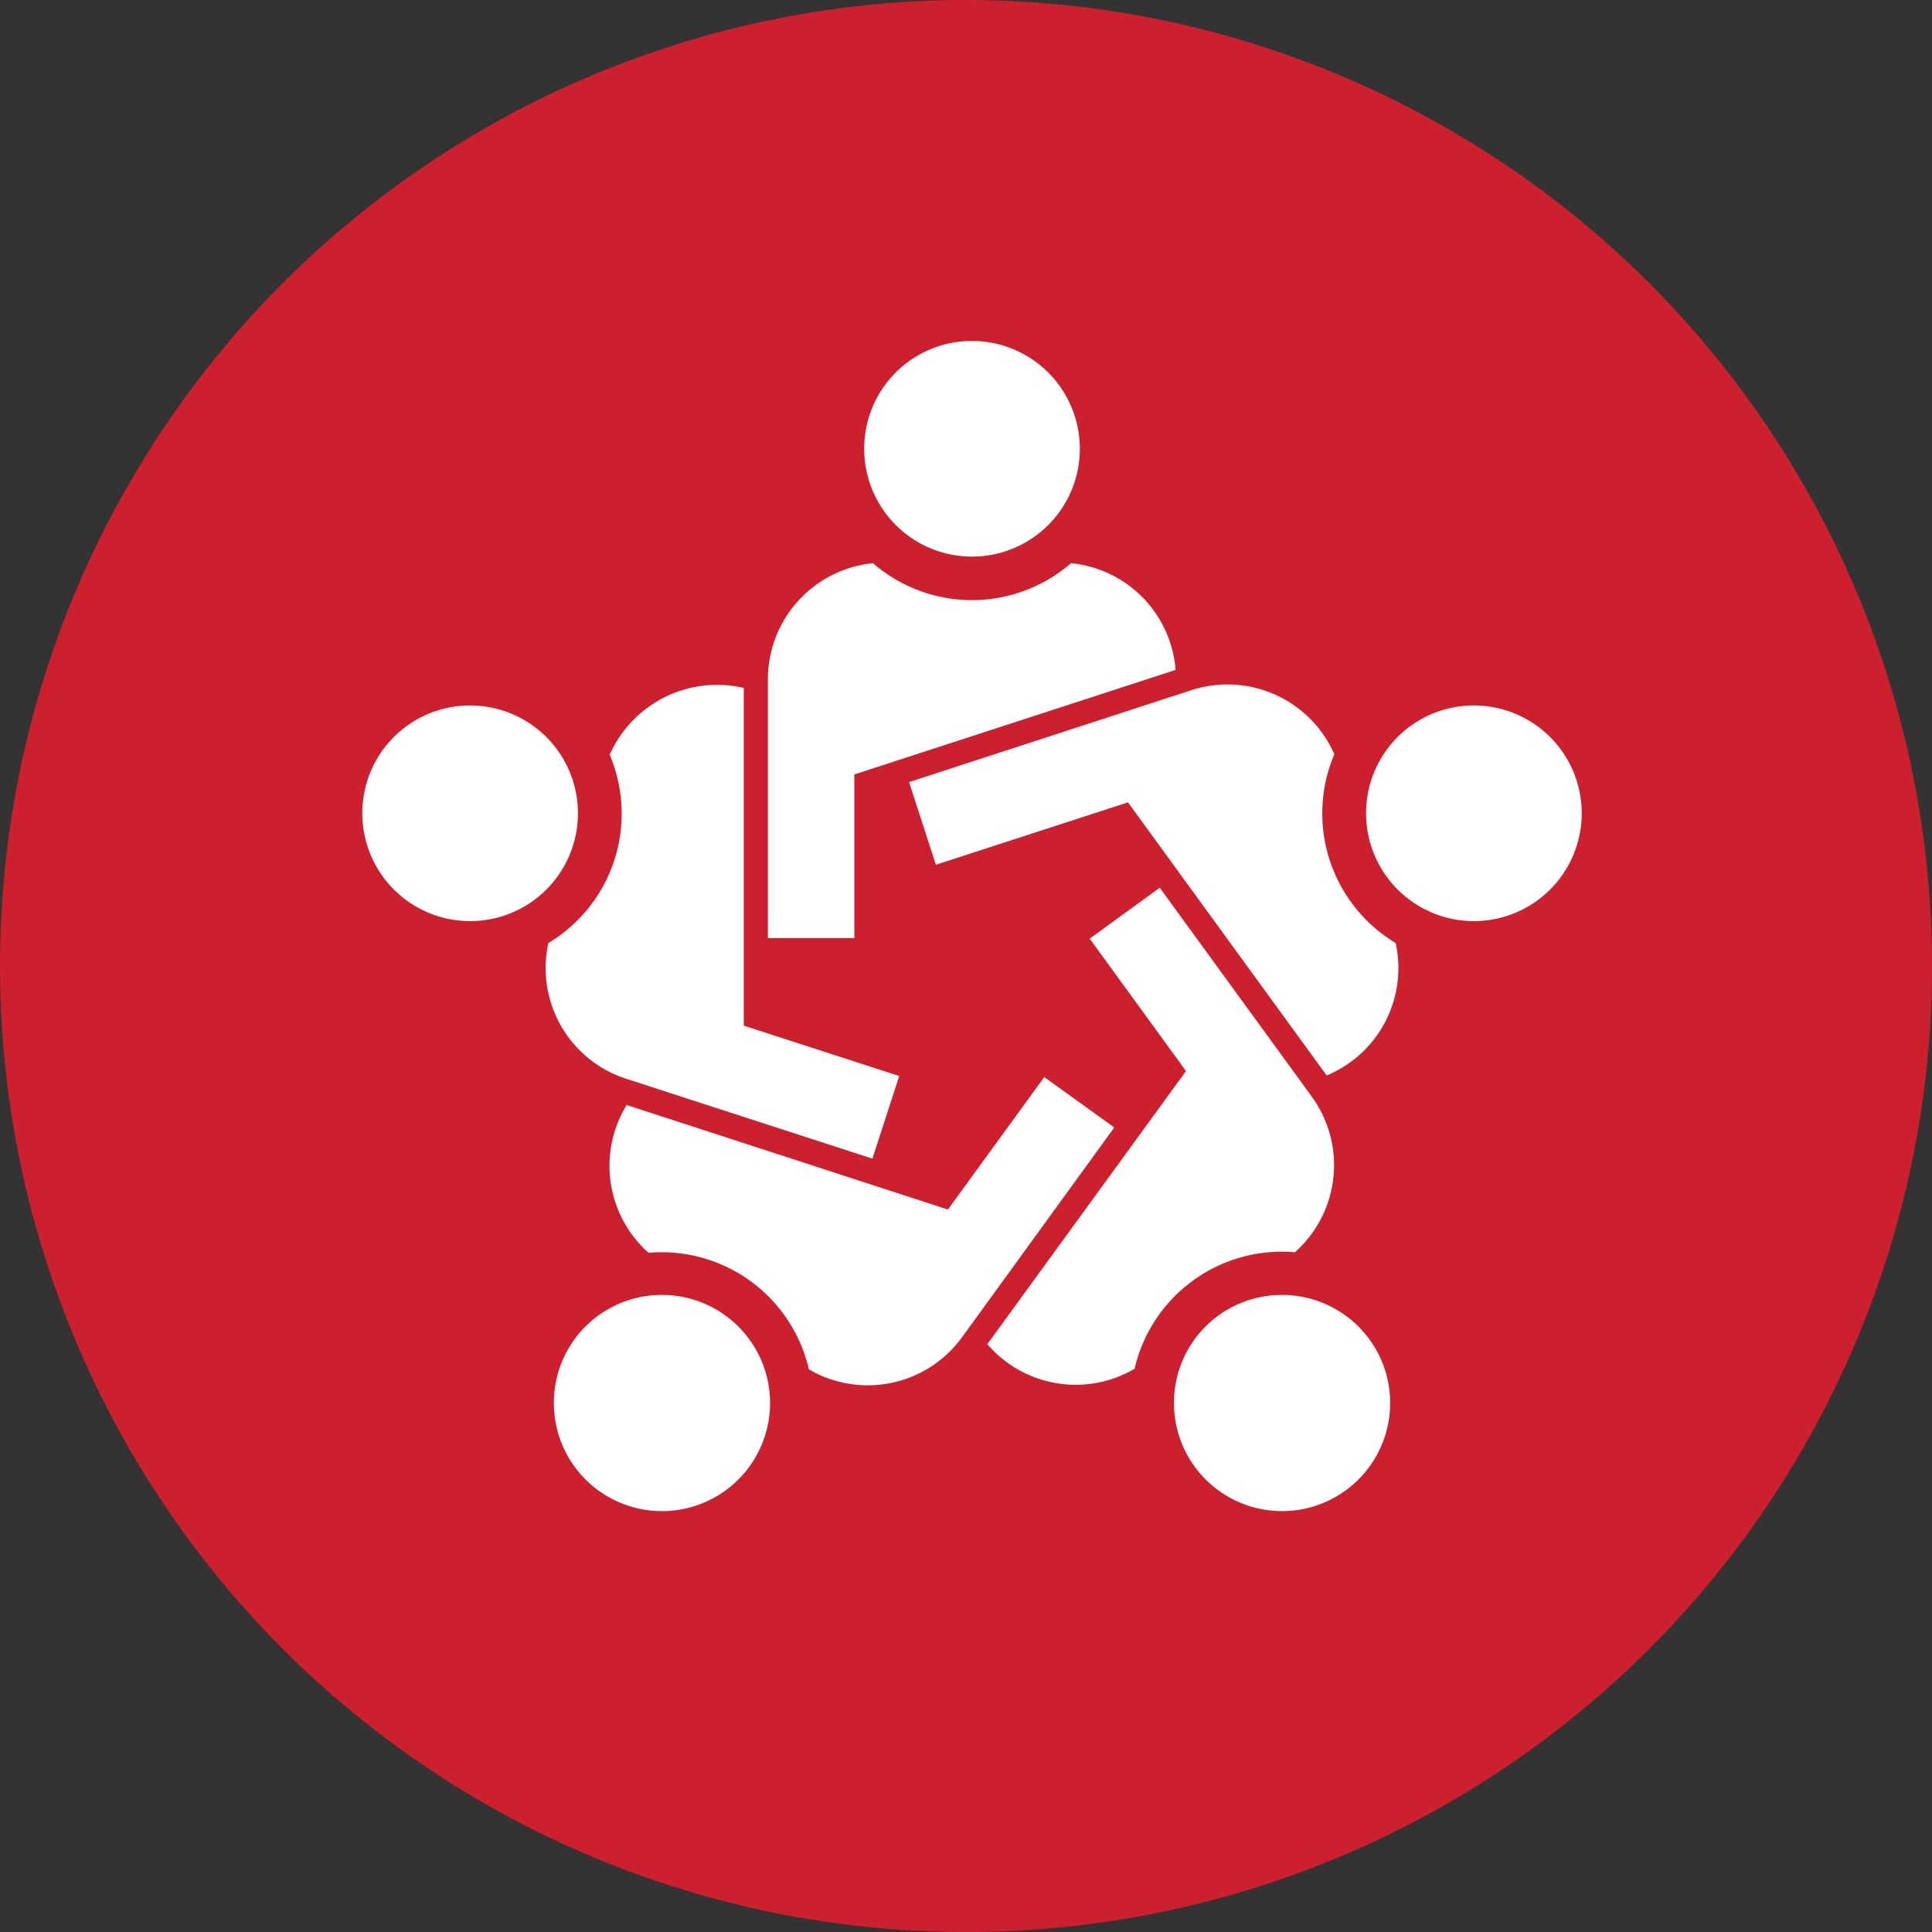
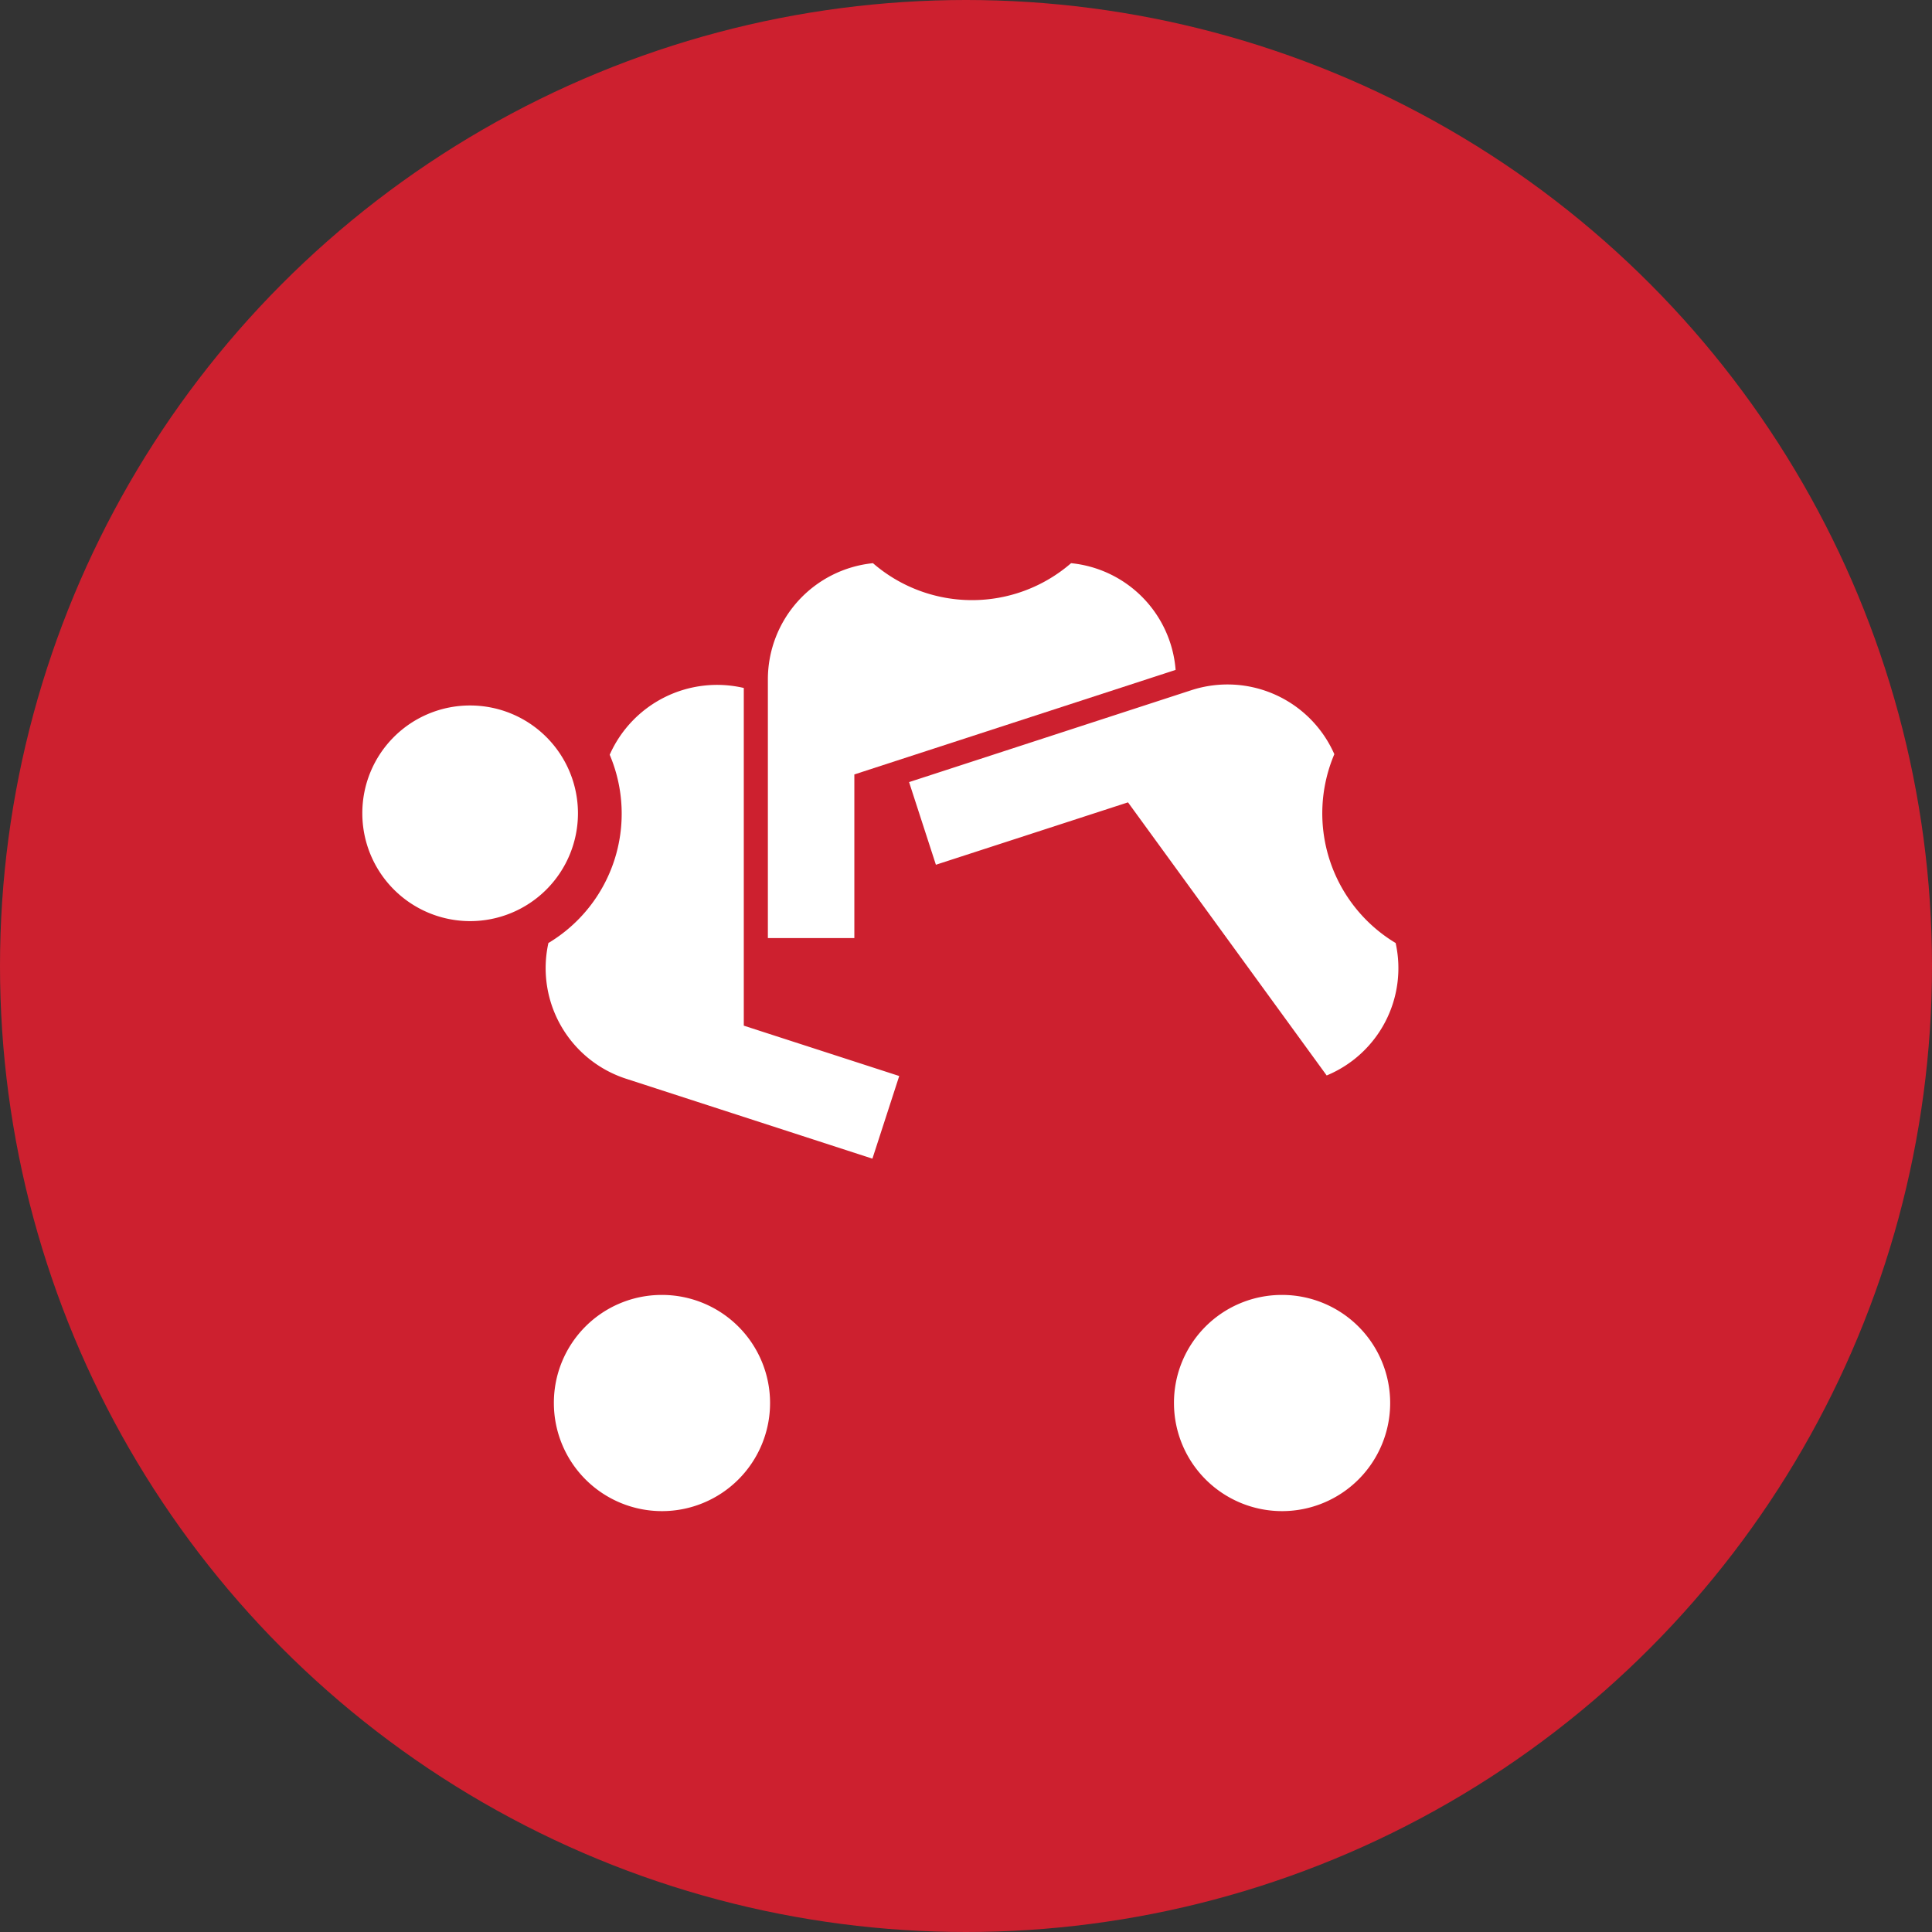
<svg xmlns="http://www.w3.org/2000/svg" id="Layer_1" data-name="Layer 1" viewBox="0 0 353 353">
  <rect x="0" y="0" width="353" height="353" fill="#333333" stroke="none" />
  <defs>
    <style>.cls-1{fill:#cd202f;}.cls-2{fill:#fff;}</style>
  </defs>
  <title>icon_insider_2018-08-22</title>
  <g id="Teamaroundcircle6">
    <circle class="cls-1" cx="176.5" cy="176.5" r="176.5" />
    <g id="LINE">
      <g id="_Group_" data-name="&lt;Group&gt;">
-         <path class="cls-2" d="M398.3,347.9a19.7,19.7,0,1,1-19.7,19.7A19.67,19.67,0,0,1,398.3,347.9Z" transform="translate(-129 -219)" />
        <path class="cls-2" d="M384,391.3a21.22,21.22,0,0,1-12.6,24.2l-36.3-49.9L300,377l-4.9-15.1,51.6-16.8a21.33,21.33,0,0,1,26.1,11.7A27.64,27.64,0,0,0,384,391.3Z" transform="translate(-129 -219)" />
        <path class="cls-2" d="M363.2,455.6a19.75,19.75,0,1,1-19.7,19.8A19.7,19.7,0,0,1,363.2,455.6Z" transform="translate(-129 -219)" />
-         <path class="cls-2" d="M368.7,419.4a21.28,21.28,0,0,1-3.1,28.4,27.63,27.63,0,0,0-29.3,21.3,21.28,21.28,0,0,1-26.9-4.5l36.3-49.9-17.6-24.2,12.8-9.3Z" transform="translate(-129 -219)" />
        <path class="cls-2" d="M343.8,341.4l-58.7,19.1v29.9H269.3V343.1a21.35,21.35,0,0,1,19.2-21.2,27.64,27.64,0,0,0,36.2,0A21.26,21.26,0,0,1,343.8,341.4Z" transform="translate(-129 -219)" />
-         <path class="cls-2" d="M332.6,425l-27.8,38.3a21.29,21.29,0,0,1-28,5.9h0a27.63,27.63,0,0,0-29.3-21.3,21.24,21.24,0,0,1-4-27L302.2,440l17.6-24.2Z" transform="translate(-129 -219)" />
-         <path class="cls-2" d="M306.6,281.3A19.7,19.7,0,1,1,286.9,301,19.67,19.67,0,0,1,306.6,281.3Z" transform="translate(-129 -219)" />
        <path class="cls-2" d="M293.3,415.6l-4.9,15.1-45-14.6a21.24,21.24,0,0,1-14.2-24.8h0a27.55,27.55,0,0,0,11.2-34.4,21.46,21.46,0,0,1,24.5-12.2v61.7Z" transform="translate(-129 -219)" />
        <path class="cls-2" d="M249.9,455.6a19.75,19.75,0,1,1-19.7,19.8A19.7,19.7,0,0,1,249.9,455.6Z" transform="translate(-129 -219)" />
        <path class="cls-2" d="M214.9,347.9a19.7,19.7,0,1,1-19.7,19.7A19.67,19.67,0,0,1,214.9,347.9Z" transform="translate(-129 -219)" />
      </g>
    </g>
  </g>
</svg>